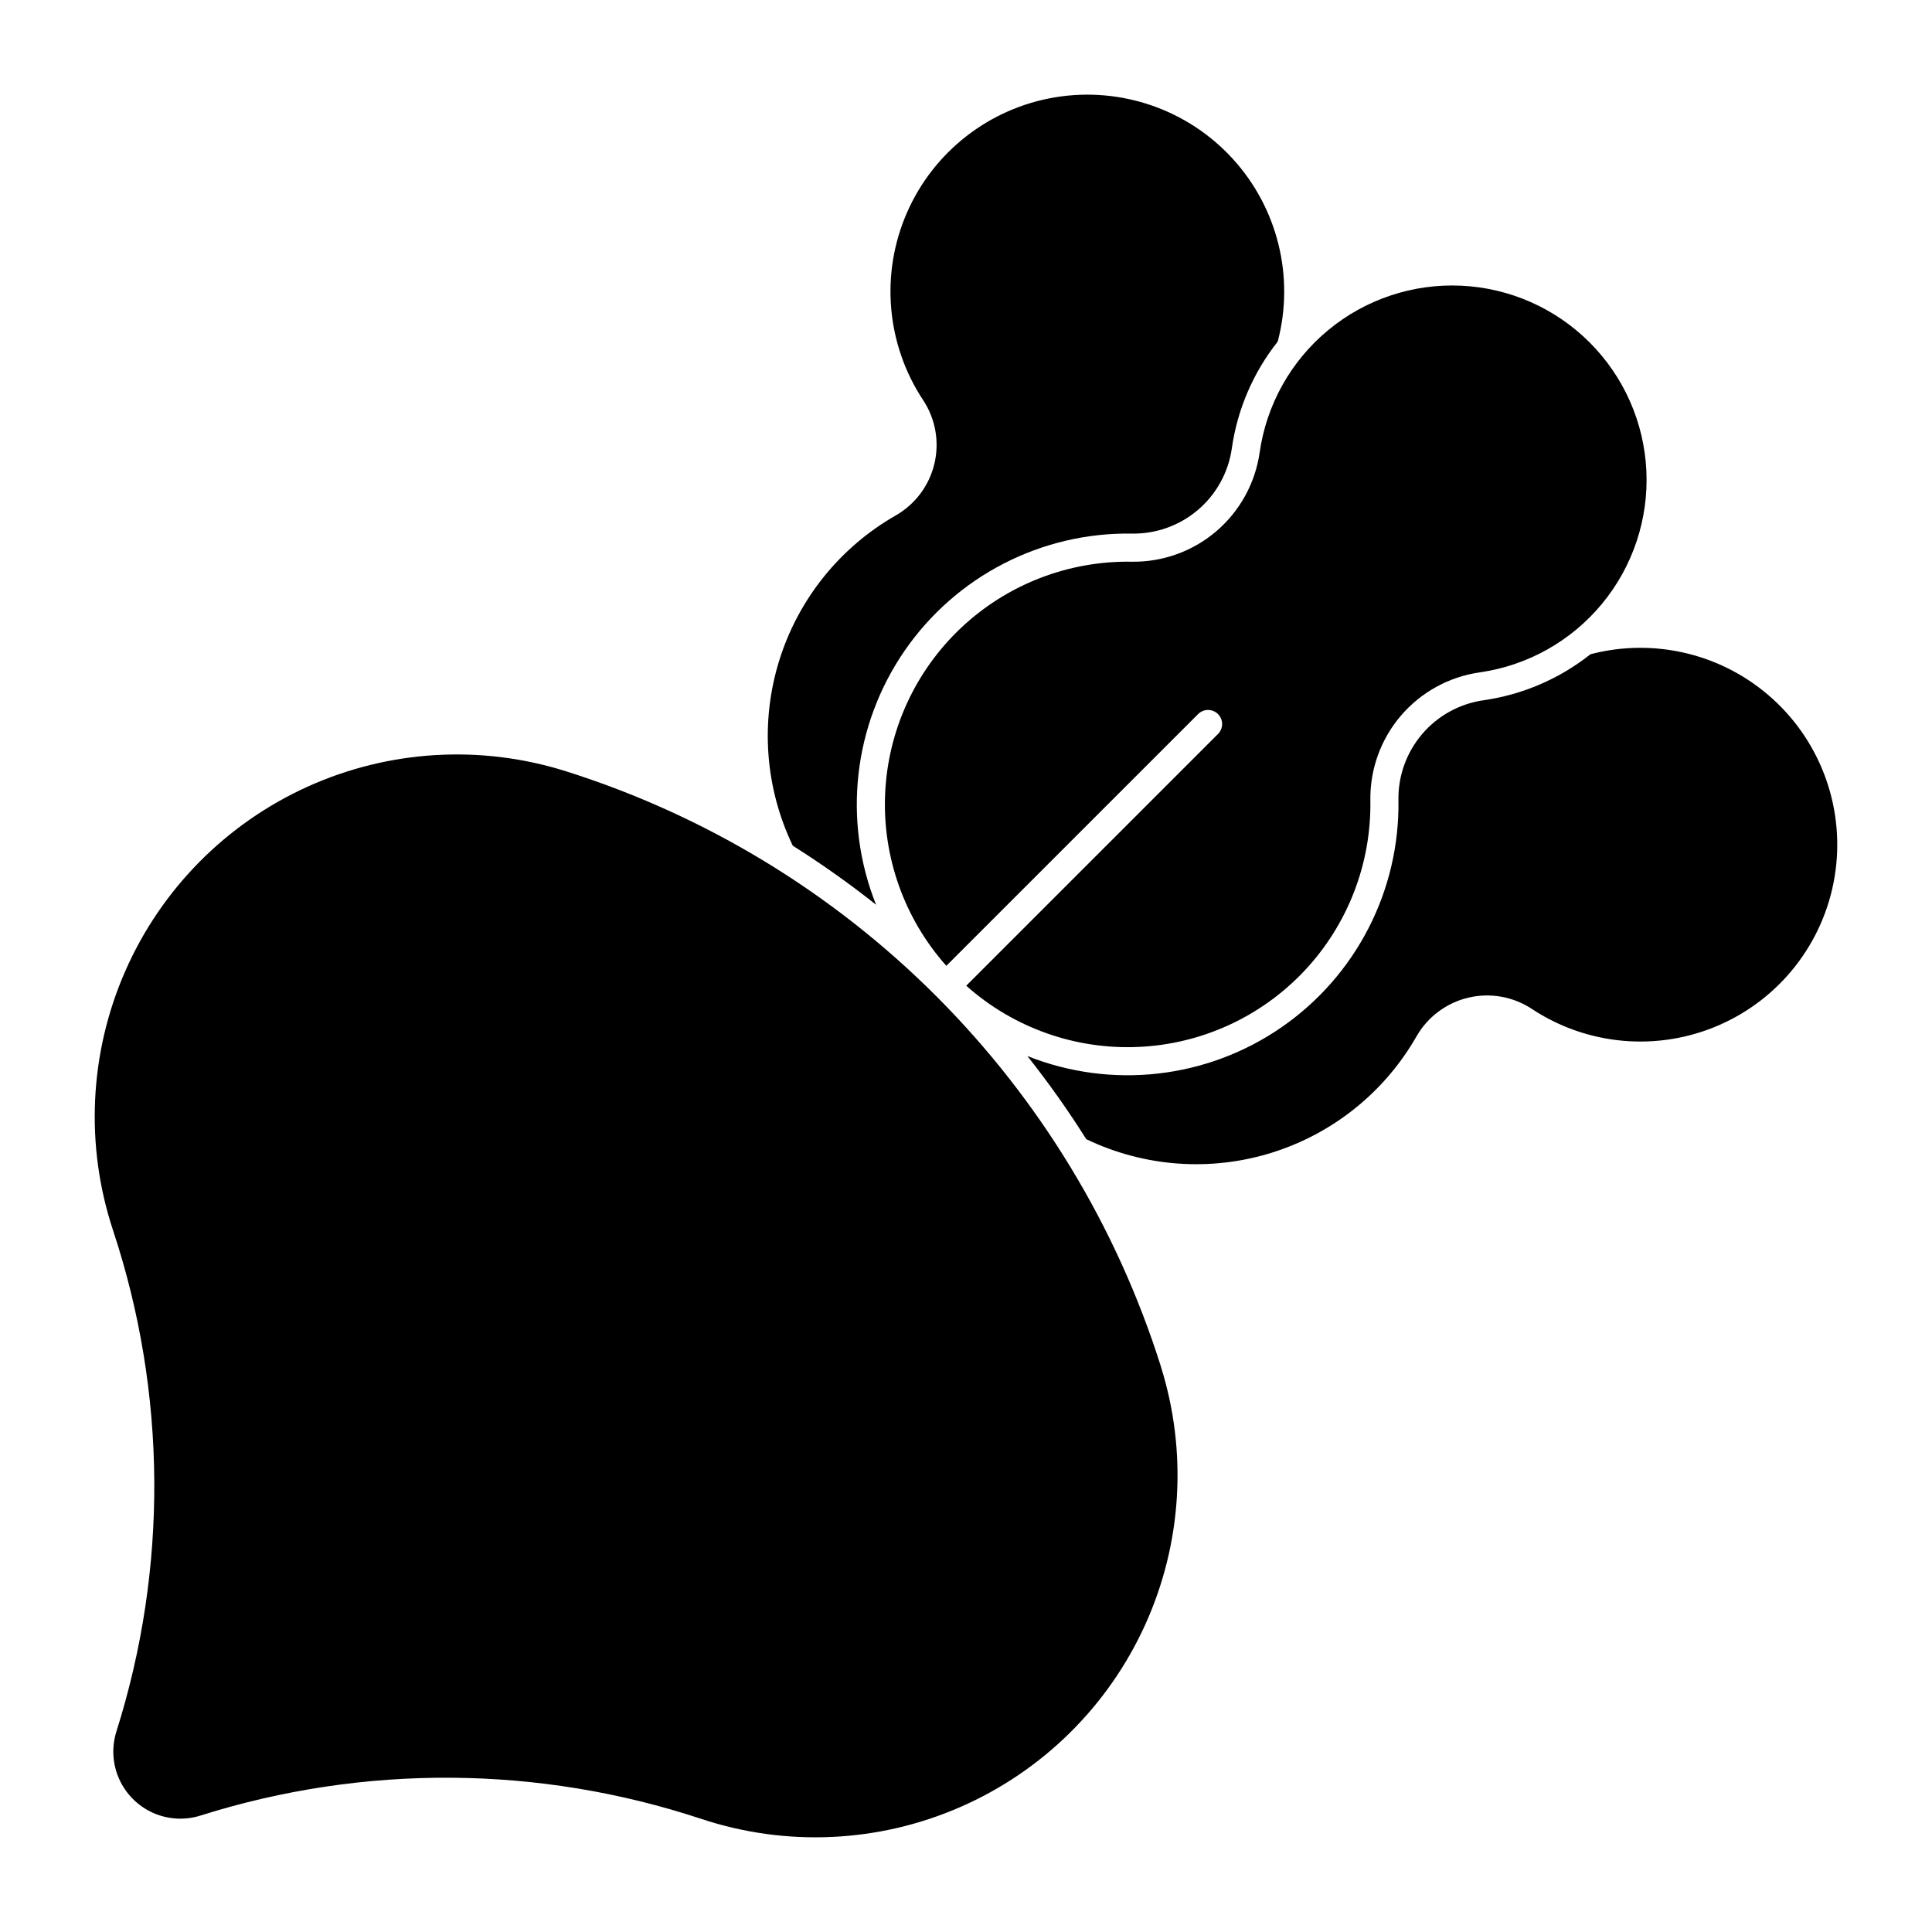
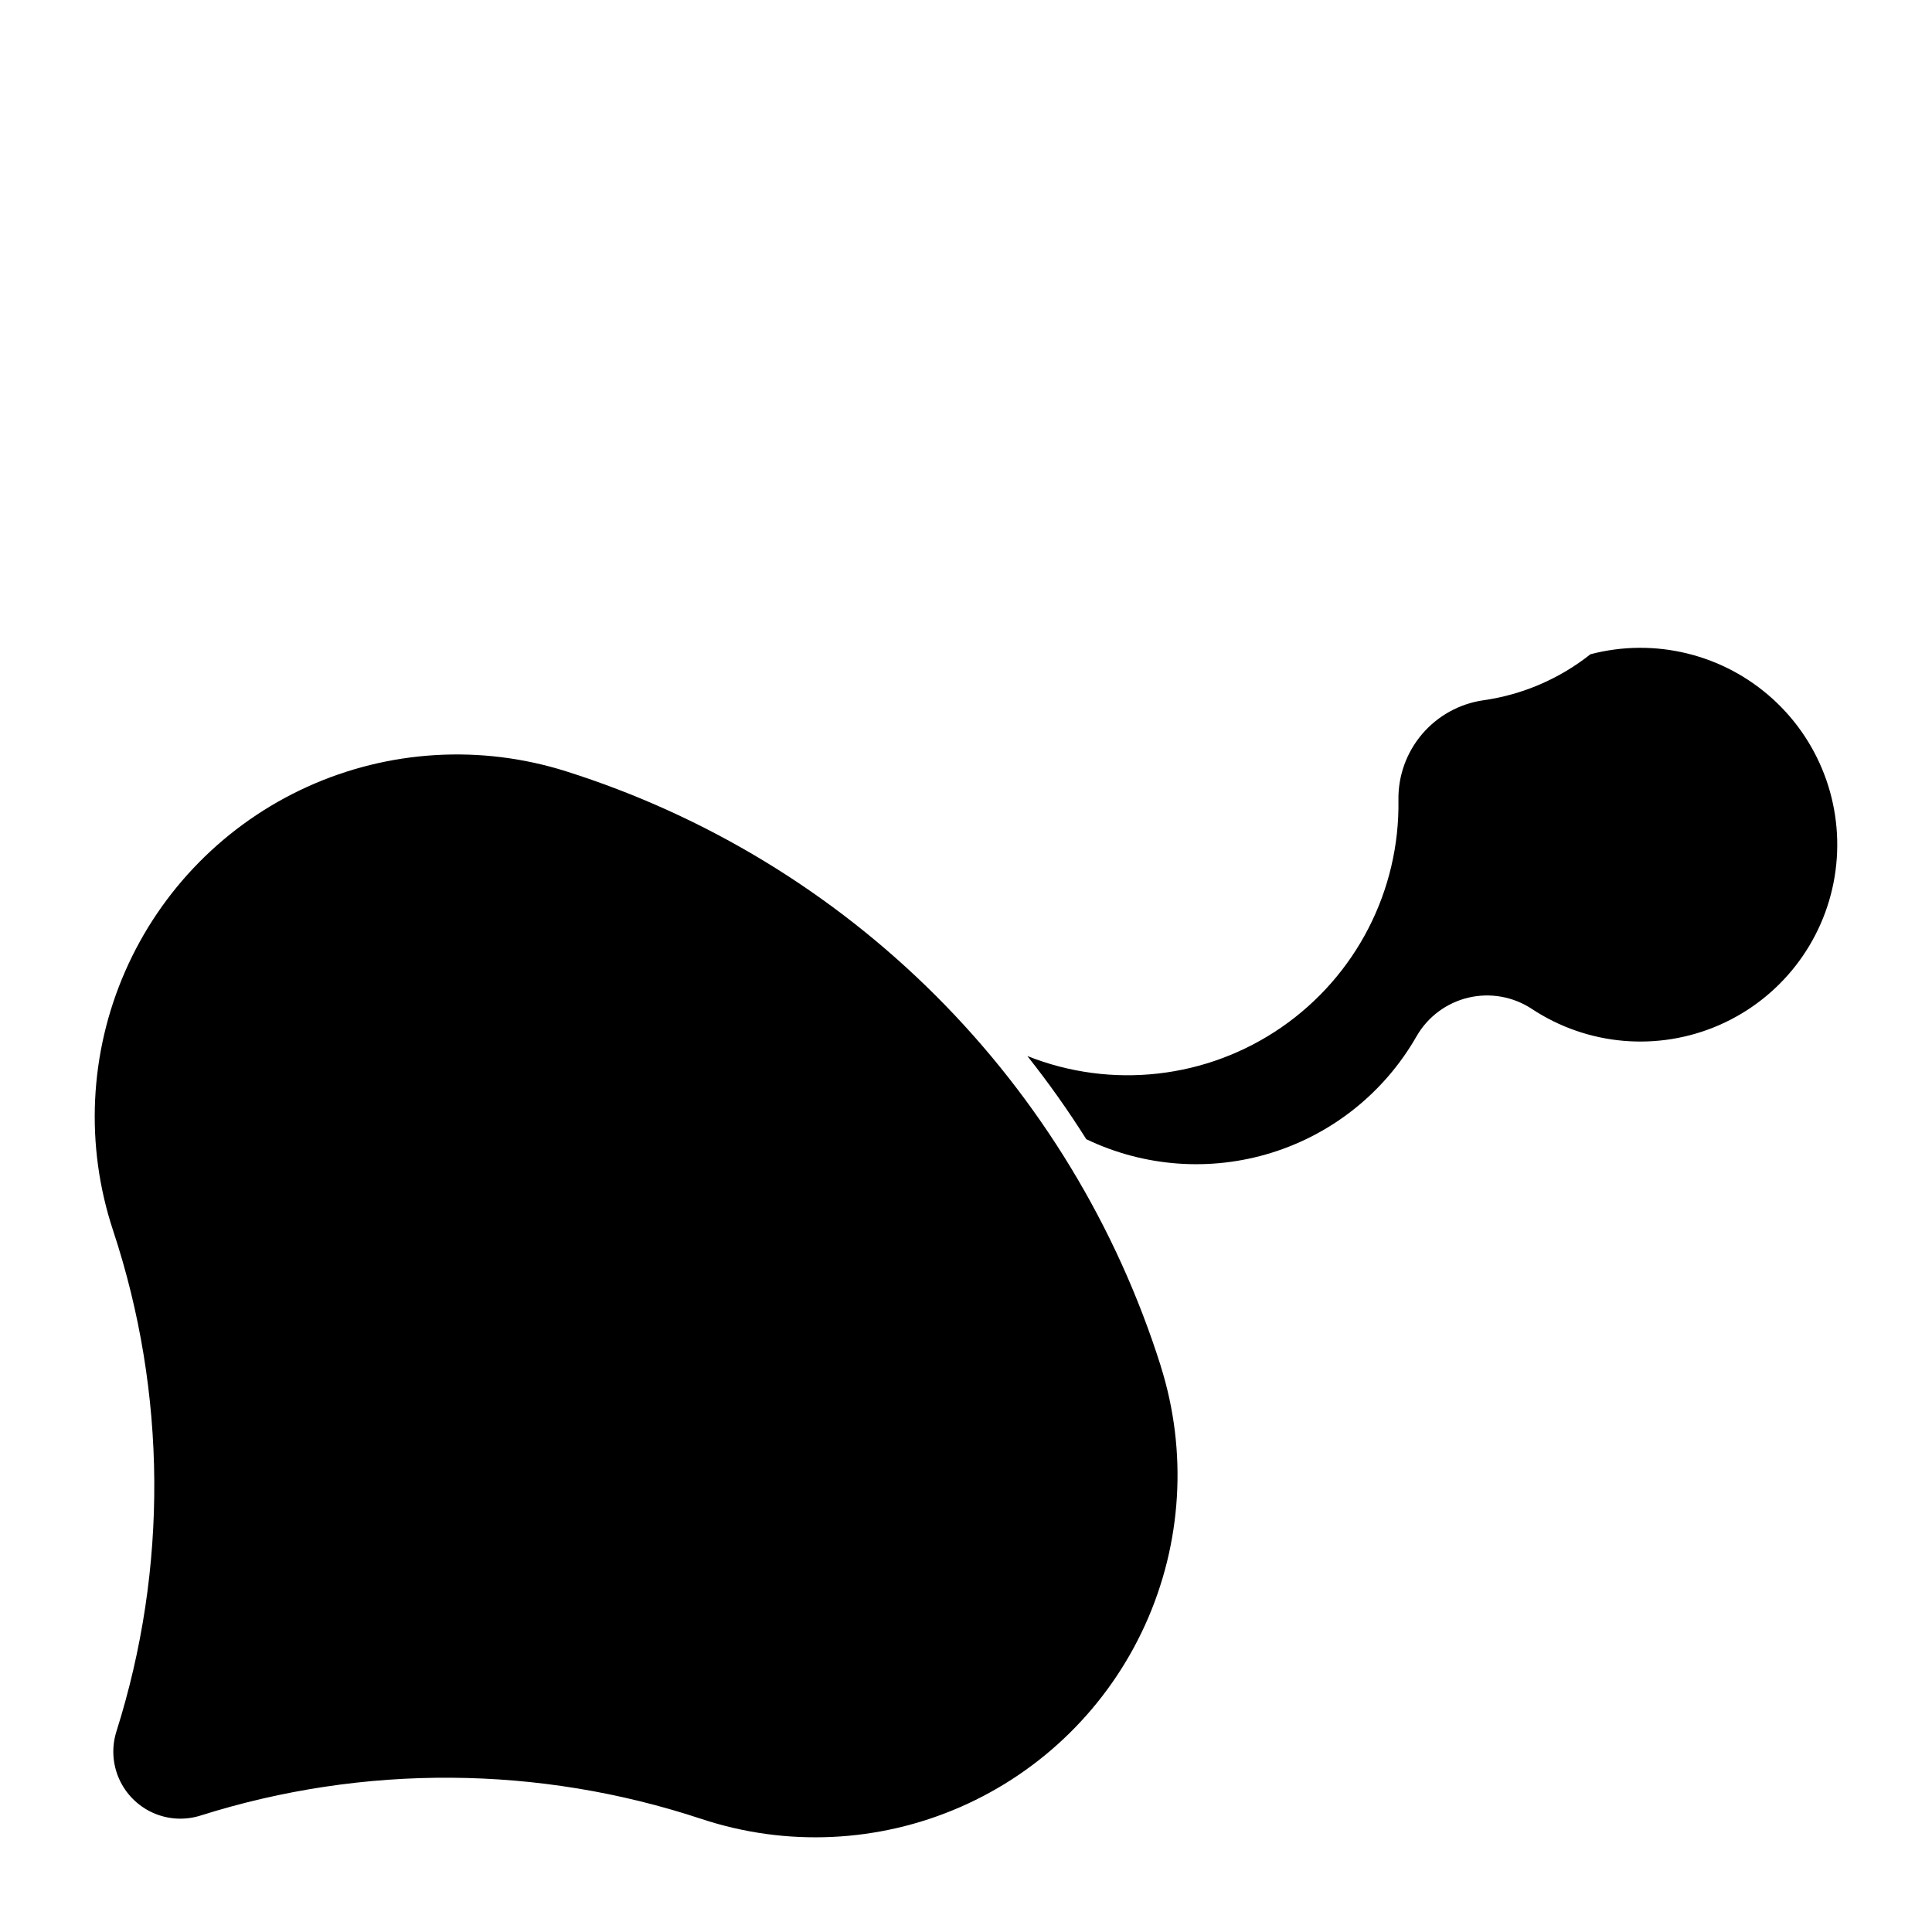
<svg xmlns="http://www.w3.org/2000/svg" fill="#000000" width="800px" height="800px" version="1.1" viewBox="144 144 512 512">
  <g>
    <path d="m451.62 506.04c-11.684-37.008-32.109-70.656-59.551-98.098-27.441-27.441-61.09-47.867-98.098-59.551-22.59-7.133-47.02-5.656-68.586 4.141-21.566 9.797-38.75 27.227-48.238 48.93-9.492 21.703-10.625 46.148-3.176 68.637 14.25 43.051 14.562 89.5 0.887 132.74-1.316 4.156-1.059 8.652 0.727 12.633 1.785 3.977 4.973 7.16 8.953 8.945 3.981 1.781 8.477 2.035 12.633 0.715 43.242-13.664 89.691-13.344 132.74 0.914 22.488 7.445 46.934 6.312 68.633-3.184 21.703-9.492 39.129-26.676 48.922-48.242 9.797-21.566 11.273-45.992 4.141-68.582z" />
-     <path d="m507.16 356.14c-0.133-8.215 2.734-16.195 8.066-22.445 5.332-6.25 12.762-10.34 20.895-11.504 12.695-1.812 24.258-8.293 32.426-18.176 8.172-9.887 12.363-22.461 11.758-35.27-0.609-12.809-5.969-24.93-15.035-33.996-9.07-9.066-21.191-14.43-34-15.035-12.809-0.605-25.383 3.586-35.266 11.758-9.883 8.168-16.367 19.73-18.18 32.426-1.16 8.133-5.25 15.562-11.5 20.898-6.254 5.332-14.234 8.199-22.449 8.066-16.75-0.27-32.941 6.004-45.137 17.484-12.195 11.484-19.43 27.27-20.168 44.004-0.738 16.734 5.082 33.098 16.219 45.605l66.777-66.77v0.004c1.465-1.406 3.785-1.379 5.219 0.055s1.457 3.754 0.051 5.215l-66.777 66.77c12.512 11.141 28.875 16.961 45.609 16.223 16.738-0.734 32.523-7.973 44.008-20.168 11.484-12.199 17.754-28.395 17.484-45.145z" />
    <path d="m416.26 423.86c22.305 8.883 47.57 6.031 67.328-7.602 19.758-13.633 31.398-36.238 31.012-60.242-0.105-6.398 2.133-12.617 6.285-17.488 4.156-4.867 9.945-8.055 16.281-8.957 10.355-1.48 20.129-5.688 28.32-12.188 17.102-4.484 35.309-0.004 48.375 11.906 13.066 11.906 19.215 29.621 16.332 47.062-2.879 17.445-14.398 32.238-30.602 39.312s-34.883 5.457-49.633-4.289c-4.969-3.281-11.07-4.359-16.863-2.981-5.789 1.379-10.75 5.094-13.707 10.258-8.441 14.766-22.16 25.781-38.398 30.836-16.238 5.055-33.785 3.769-49.117-3.594-4.801-7.621-10.012-14.977-15.613-22.035z" />
-     <path d="m354.1 368.13c7.633 4.809 15 10.027 22.066 15.637-8.891-22.301-6.047-47.57 7.582-67.336 13.629-19.762 36.234-31.406 60.238-31.023 6.402 0.105 12.621-2.129 17.492-6.285 4.871-4.152 8.059-9.941 8.965-16.281 1.473-10.352 5.672-20.125 12.168-28.32 4.496-17.105 0.023-35.32-11.883-48.395-11.91-13.074-29.629-19.227-47.078-16.344-17.445 2.883-32.246 14.406-39.316 30.617-7.07 16.207-5.445 34.895 4.312 49.645 3.281 4.969 4.356 11.074 2.977 16.867-1.383 5.793-5.102 10.754-10.273 13.707-14.766 8.441-25.781 22.16-30.836 38.395-5.059 16.238-3.777 33.789 3.586 49.117z" />
  </g>
</svg>